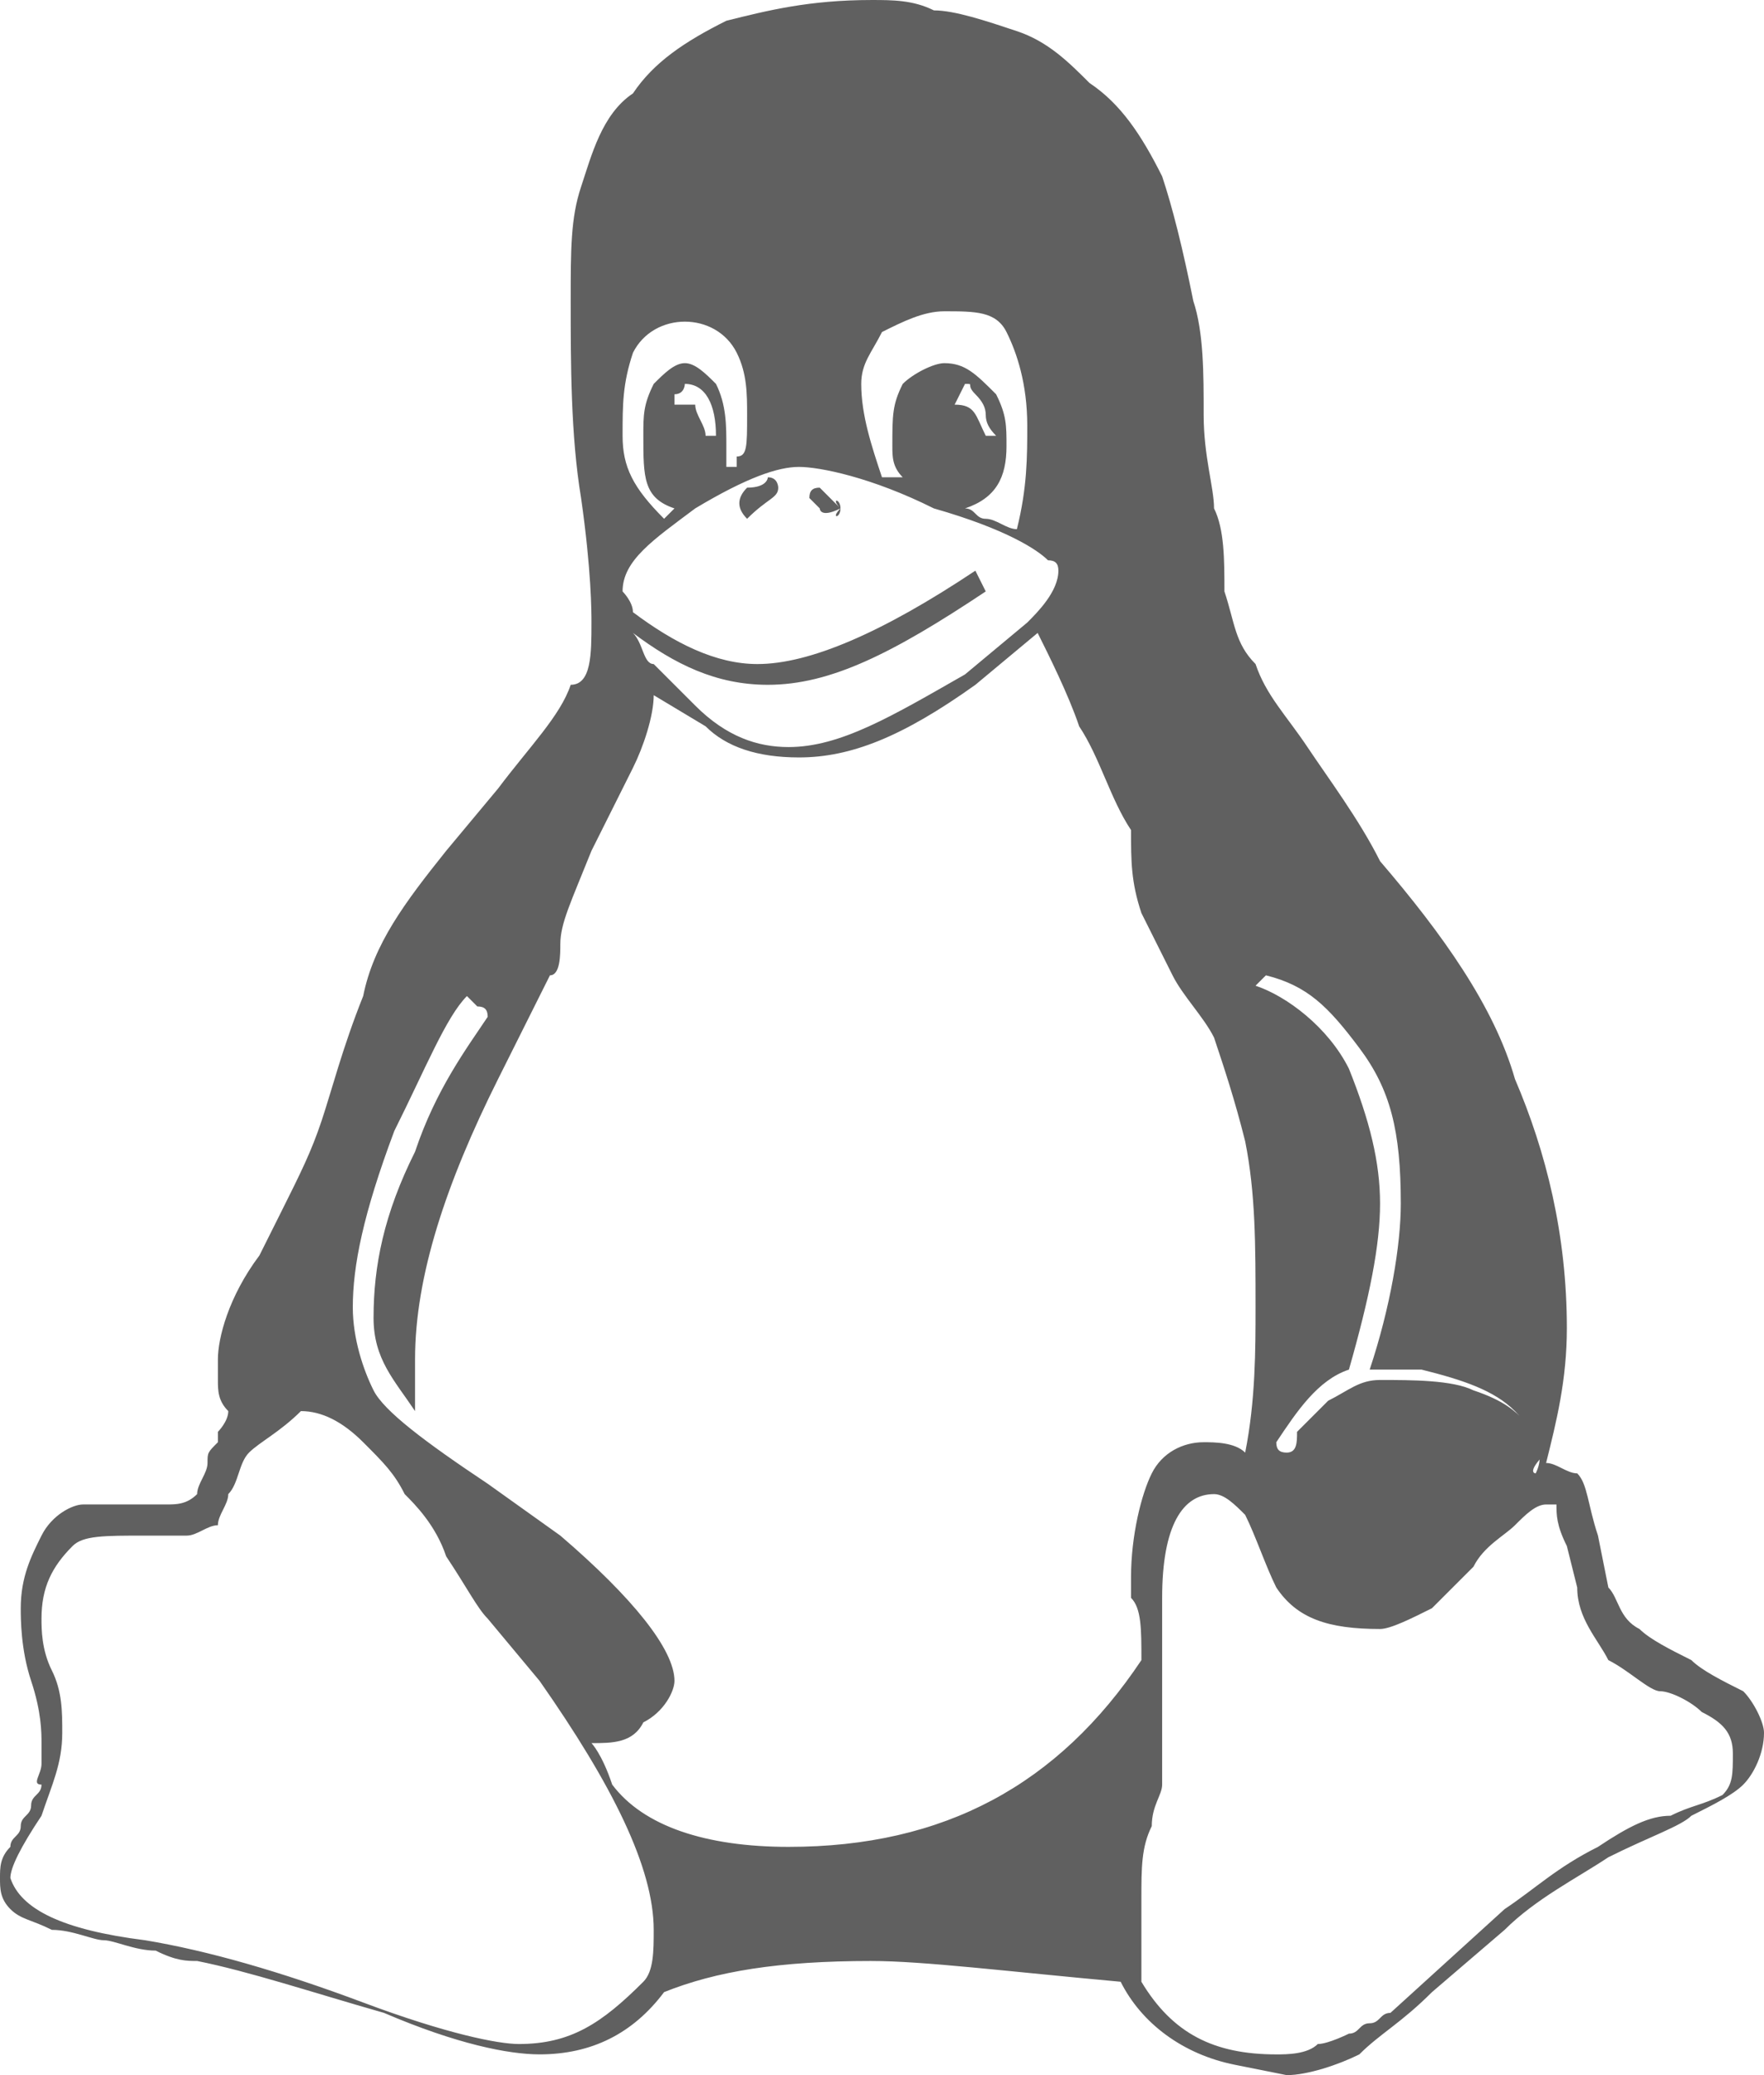
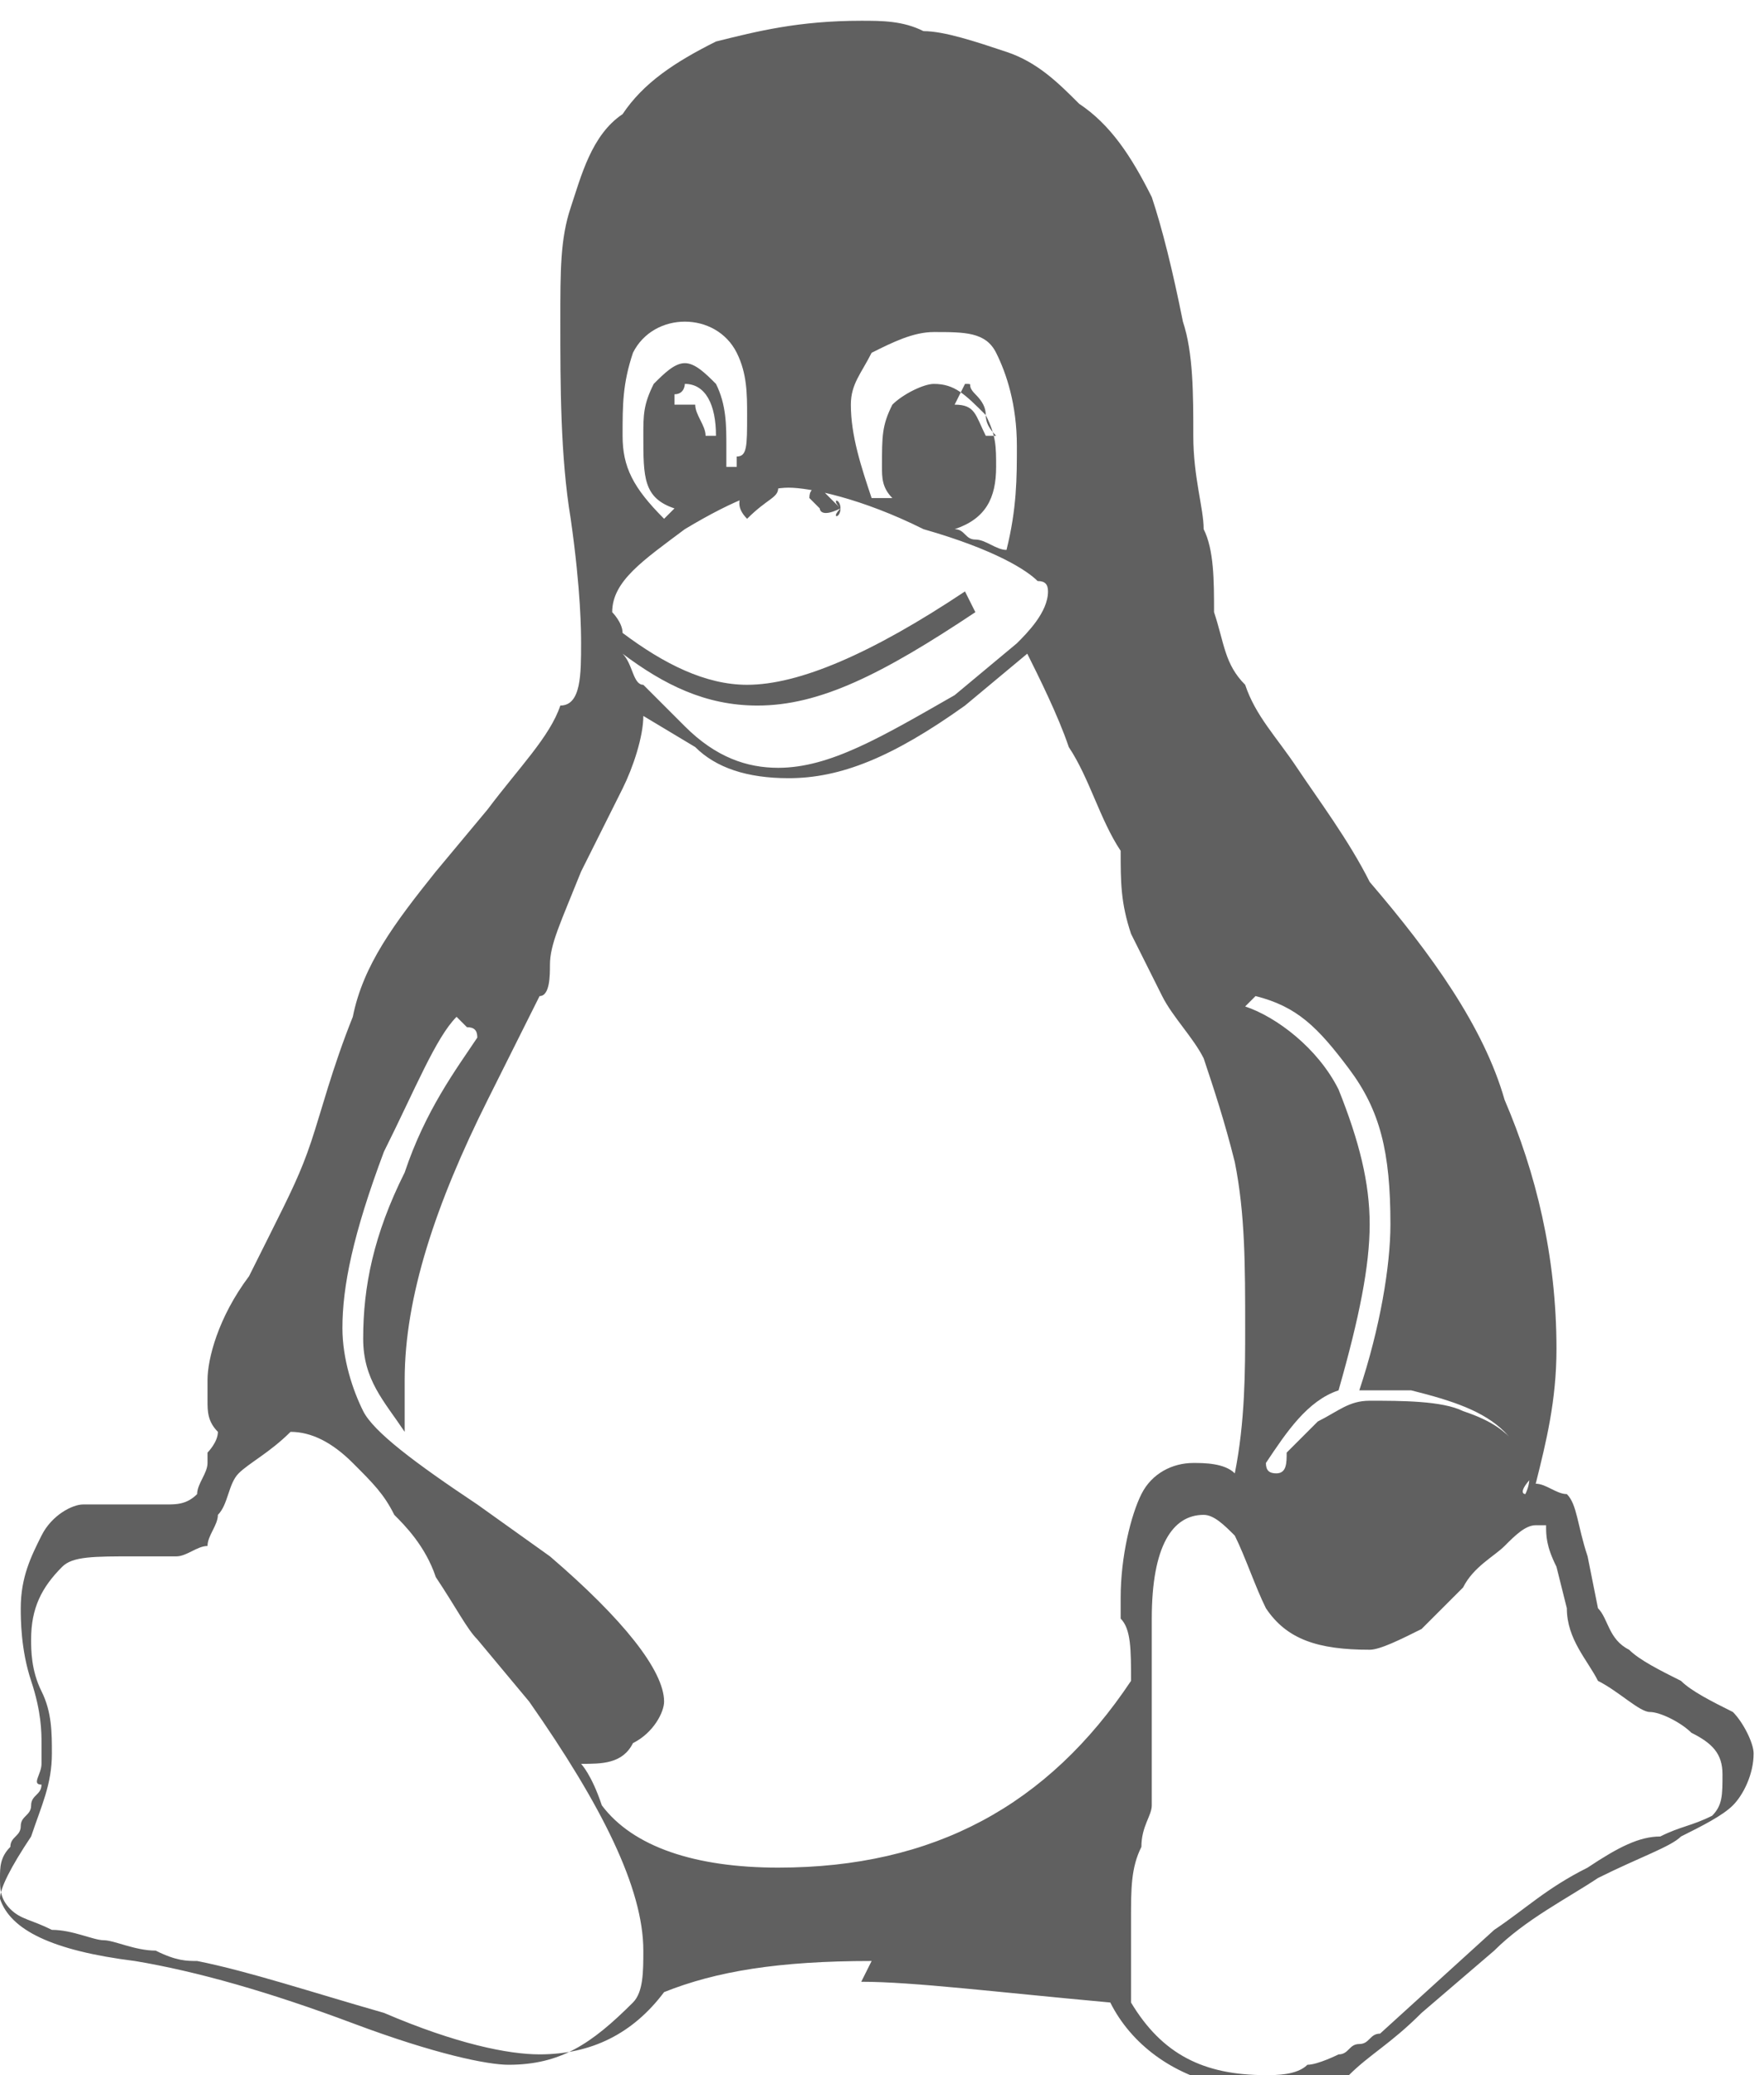
<svg xmlns="http://www.w3.org/2000/svg" id="uuid-7a5bb5c8-04b6-4704-b037-0eb83e3979b7" data-name="uuid-c73c8b57-f733-4bb8-b3db-6454c02ba7ba" width="170" height="200" viewBox="0 0 170 200">
-   <path d="m84,189c-9,0-15,1-20,3h0c-3,4-7,6-12,6-3,0-8-1-15-4-7-2-13-4-18-5-1,0-2,0-4-1-2,0-4-1-5-1s-3-1-5-1c-2-1-3-1-4-2s-1-2-1-3,0-2,1-3c0-1,1-1,1-2s1-1,1-2,1-1,1-2c-1,0,0-1,0-2v-2c0-1,0-3-1-6s-1-6-1-7c0-3,1-5,2-7s3-3,4-3h8c1,0,2,0,3-1,0-1,1-2,1-3s0-1,1-2v-1s1-1,1-2c-1-1-1-2-1-3v-2c0-2,1-6,4-10l2-4c2-4,3-6,4-9s2-7,4-12c1-5,4-9,8-14l5-6c3-4,6-7,7-10,2,0,2-3,2-6,0-1,0-5-1-12-1-6-1-13-1-19,0-5,0-8,1-11s2-7,5-9c2-3,5-5,9-7,4-1,8-2,14-2,2,0,4,0,6,1,2,0,5,1,8,2s5,3,7,5c3,2,5,5,7,9,1,3,2,7,3,12,1,3,1,7,1,11s1,7,1,9c1,2,1,5,1,8,1,3,1,5,3,7,1,3,3,5,5,8s5,7,7,11c6,7,11,14,13,21,3,7,5,15,5,24,0,5-1,9-2,13,1,0,2,1,3,1,1,1,1,3,2,6l1,5c1,1,1,3,3,4,1,1,3,2,5,3,1,1,3,2,5,3,1,1,2,3,2,4,0,2-1,4-2,5s-3,2-5,3c-1,1-4,2-8,4-3,2-7,4-10,7l-7,6c-3,3-5,4-7,6-2,1-5,2-7,2l-5-1c-5-1-9-4-11-8-11-1-19-2-24-2m-48-62c0-5,1-10,4-16,2-6,5-10,7-13,0-.7-.3-1-1-1l-1-1c-2,2-4,7-7,13-3,8-4,13-4,17,0,3,1,6,2,8s5,5,11,9l7,5c7,6,11,11,11,14,0,1-1,3-3,4-1,2-3,2-5,2h0s1,1,2,4c3,4,9,6,17,6,15,0,26-6,34-18,0-3,0-5-1-6v-2c0-4,1-8,2-10s3-3,5-3c1,0,3,0,4,1,1-5,1-10,1-14,0-6,0-11-1-16-1-4-2-7-3-10-1-2-3-4-4-6l-3-6c-1-3-1-5-1-8-2-3-3-7-5-10-1-3-3-7-4-9l-6,5c-7,5-12,7-17,7-4,0-7-1-9-3l-5-3c0,2-1,5-2,7l-4,8c-2,5-3,7-3,9,0,1,0,3-1,3l-5,10c-5,10-8,19-8,27v5c-2-3-4-5-4-9m-22,60c6,1,13,3,21,6s13,4,15,4c5,0,8-2,12-6,1-1,1-3,1-5,0-6-4-14-11-24l-5-6c-1-1-2-3-4-6-1-3-3-5-4-6-1-2-2-3-4-5s-4-3-6-3c-2,2-4,3-5,4s-1,3-2,4c0,1-1,2-1,3-1,0-2,1-3,1h-4c-4,0-6,0-7,1-2,2-3,4-3,7,0,1,0,3,1,5s1,4,1,6c0,3-1,5-2,8-2,3-3,5-3,6,1,3,5,5,13,6m96,4c3,5,7,7,13,7,1,0,3,0,4-1,1,0,3-1,3-1,1,0,1-1,2-1s1-1,2-1l11-10c3-2,5-4,9-6,3-2,5-3,7-3,2-1,3-1,5-2,1-1,1-2,1-4s-1-3-3-4c-1-1-3-2-4-2s-3-2-5-3c-1-2-3-4-3-7l-1-4c-1-2-1-3-1-4h-1c-1,0-2,1-3,2s-3,2-4,4l-4,4c-2,1-4,2-5,2-5,0-8-1-10-4-1-2-2-5-3-7-1-1-2-2-3-2-3,0-5,3-5,10v16h0v2c0,1-1,2-1,4-1,2-1,4-1,7v8h0m-15-134c-9,6-15,9-21,9-5,0-9-2-13-5,1,1,1,3,2,3l4,4c3,3,6,4,9,4,5,0,10-3,17-7l6-5c1-1,3-3,3-5,0-.7-.3-1-1-1-1-1-4-3-11-5-6-3-11-4-13-4s-5,1-10,4c-4,3-7,5-7,8,0,0,1,1,1,2,4,3,8,5,12,5,5,0,12-3,21-9l1,2c0-1,0,0,0,0m-8-11c-1-1-1-2-1-3,0-3,0-4,1-6,1-1,3-2,4-2,2,0,3,1,5,3,1,2,1,3,1,5,0,3-1,5-4,6,1,0,1,1,2,1s2,1,3,1c1-4,1-7,1-10,0-4-1-7-2-9s-3-2-6-2c-2,0-4,1-6,2-1,2-2,3-2,5,0,3,1,6,2,9h2m61,96q.47,0,0,0c1-2,0-4-2-6s-5-3-9-4h-5c2-6,3-12,3-16,0-7-1-11-4-15s-5-6-9-7l-1,1c3,1,7,4,9,8,2,5,3,9,3,13s-1,9-3,16c-3,1-5,4-7,7,0,.7.3,1,1,1,1,0,1-1,1-2l3-3c2-1,3-2,5-2,3,0,7,0,9,1,3,1,4,2,5,3s1,2,2,3c-2,2-1,2-1,2M65,49c-3-1-3-3-3-7,0-2,0-3,1-5,1-1,2-2,3-2s2,1,3,2c1,2,1,4,1,6v2h1v-1c1,0,1-1,1-4,0-2,0-4-1-6s-3-3-5-3-4,1-5,3c-1,3-1,5-1,8s1,5,4,8l1-1m7,1h0c-1-1-1-2,0-3,2,0,2-1,2-1,1,0,1,1,1,1,0,1-1,1-3,3h0Zm20-11c2,0,2,1,3,3h1c-.7-.7-1-1.3-1-2s-.3-1.3-1-2c-1-1,0-1-1-1l-1,2q0-.47,0,0m-23,3c0-3-1-5-3-5,0,0,0,1-1,1v1h2c0,1,1,2,1,3h1Zm12,7c0,1-1,1,0,0h0c-2,1-2,0-2,0l-1-1c0-.7.3-1,1-1l2,2c-1-1,0-1,0,0" style="fill: #606060;" />
+   <path d="m84,189c-9,0-15,1-20,3h0c-3,4-7,6-12,6-3,0-8-1-15-4-7-2-13-4-18-5-1,0-2,0-4-1-2,0-4-1-5-1s-3-1-5-1c-2-1-3-1-4-2s-1-2-1-3,0-2,1-3c0-1,1-1,1-2s1-1,1-2,1-1,1-2c-1,0,0-1,0-2v-2c0-1,0-3-1-6s-1-6-1-7c0-3,1-5,2-7s3-3,4-3h8c1,0,2,0,3-1,0-1,1-2,1-3v-1s1-1,1-2c-1-1-1-2-1-3v-2c0-2,1-6,4-10l2-4c2-4,3-6,4-9s2-7,4-12c1-5,4-9,8-14l5-6c3-4,6-7,7-10,2,0,2-3,2-6,0-1,0-5-1-12-1-6-1-13-1-19,0-5,0-8,1-11s2-7,5-9c2-3,5-5,9-7,4-1,8-2,14-2,2,0,4,0,6,1,2,0,5,1,8,2s5,3,7,5c3,2,5,5,7,9,1,3,2,7,3,12,1,3,1,7,1,11s1,7,1,9c1,2,1,5,1,8,1,3,1,5,3,7,1,3,3,5,5,8s5,7,7,11c6,7,11,14,13,21,3,7,5,15,5,24,0,5-1,9-2,13,1,0,2,1,3,1,1,1,1,3,2,6l1,5c1,1,1,3,3,4,1,1,3,2,5,3,1,1,3,2,5,3,1,1,2,3,2,4,0,2-1,4-2,5s-3,2-5,3c-1,1-4,2-8,4-3,2-7,4-10,7l-7,6c-3,3-5,4-7,6-2,1-5,2-7,2l-5-1c-5-1-9-4-11-8-11-1-19-2-24-2m-48-62c0-5,1-10,4-16,2-6,5-10,7-13,0-.7-.3-1-1-1l-1-1c-2,2-4,7-7,13-3,8-4,13-4,17,0,3,1,6,2,8s5,5,11,9l7,5c7,6,11,11,11,14,0,1-1,3-3,4-1,2-3,2-5,2h0s1,1,2,4c3,4,9,6,17,6,15,0,26-6,34-18,0-3,0-5-1-6v-2c0-4,1-8,2-10s3-3,5-3c1,0,3,0,4,1,1-5,1-10,1-14,0-6,0-11-1-16-1-4-2-7-3-10-1-2-3-4-4-6l-3-6c-1-3-1-5-1-8-2-3-3-7-5-10-1-3-3-7-4-9l-6,5c-7,5-12,7-17,7-4,0-7-1-9-3l-5-3c0,2-1,5-2,7l-4,8c-2,5-3,7-3,9,0,1,0,3-1,3l-5,10c-5,10-8,19-8,27v5c-2-3-4-5-4-9m-22,60c6,1,13,3,21,6s13,4,15,4c5,0,8-2,12-6,1-1,1-3,1-5,0-6-4-14-11-24l-5-6c-1-1-2-3-4-6-1-3-3-5-4-6-1-2-2-3-4-5s-4-3-6-3c-2,2-4,3-5,4s-1,3-2,4c0,1-1,2-1,3-1,0-2,1-3,1h-4c-4,0-6,0-7,1-2,2-3,4-3,7,0,1,0,3,1,5s1,4,1,6c0,3-1,5-2,8-2,3-3,5-3,6,1,3,5,5,13,6m96,4c3,5,7,7,13,7,1,0,3,0,4-1,1,0,3-1,3-1,1,0,1-1,2-1s1-1,2-1l11-10c3-2,5-4,9-6,3-2,5-3,7-3,2-1,3-1,5-2,1-1,1-2,1-4s-1-3-3-4c-1-1-3-2-4-2s-3-2-5-3c-1-2-3-4-3-7l-1-4c-1-2-1-3-1-4h-1c-1,0-2,1-3,2s-3,2-4,4l-4,4c-2,1-4,2-5,2-5,0-8-1-10-4-1-2-2-5-3-7-1-1-2-2-3-2-3,0-5,3-5,10v16h0v2c0,1-1,2-1,4-1,2-1,4-1,7v8h0m-15-134c-9,6-15,9-21,9-5,0-9-2-13-5,1,1,1,3,2,3l4,4c3,3,6,4,9,4,5,0,10-3,17-7l6-5c1-1,3-3,3-5,0-.7-.3-1-1-1-1-1-4-3-11-5-6-3-11-4-13-4s-5,1-10,4c-4,3-7,5-7,8,0,0,1,1,1,2,4,3,8,5,12,5,5,0,12-3,21-9l1,2c0-1,0,0,0,0m-8-11c-1-1-1-2-1-3,0-3,0-4,1-6,1-1,3-2,4-2,2,0,3,1,5,3,1,2,1,3,1,5,0,3-1,5-4,6,1,0,1,1,2,1s2,1,3,1c1-4,1-7,1-10,0-4-1-7-2-9s-3-2-6-2c-2,0-4,1-6,2-1,2-2,3-2,5,0,3,1,6,2,9h2m61,96q.47,0,0,0c1-2,0-4-2-6s-5-3-9-4h-5c2-6,3-12,3-16,0-7-1-11-4-15s-5-6-9-7l-1,1c3,1,7,4,9,8,2,5,3,9,3,13s-1,9-3,16c-3,1-5,4-7,7,0,.7.3,1,1,1,1,0,1-1,1-2l3-3c2-1,3-2,5-2,3,0,7,0,9,1,3,1,4,2,5,3s1,2,2,3c-2,2-1,2-1,2M65,49c-3-1-3-3-3-7,0-2,0-3,1-5,1-1,2-2,3-2s2,1,3,2c1,2,1,4,1,6v2h1v-1c1,0,1-1,1-4,0-2,0-4-1-6s-3-3-5-3-4,1-5,3c-1,3-1,5-1,8s1,5,4,8l1-1m7,1h0c-1-1-1-2,0-3,2,0,2-1,2-1,1,0,1,1,1,1,0,1-1,1-3,3h0Zm20-11c2,0,2,1,3,3h1c-.7-.7-1-1.3-1-2s-.3-1.3-1-2c-1-1,0-1-1-1l-1,2q0-.47,0,0m-23,3c0-3-1-5-3-5,0,0,0,1-1,1v1h2c0,1,1,2,1,3h1Zm12,7c0,1-1,1,0,0h0c-2,1-2,0-2,0l-1-1c0-.7.3-1,1-1l2,2c-1-1,0-1,0,0" style="fill: #606060;" />
</svg>